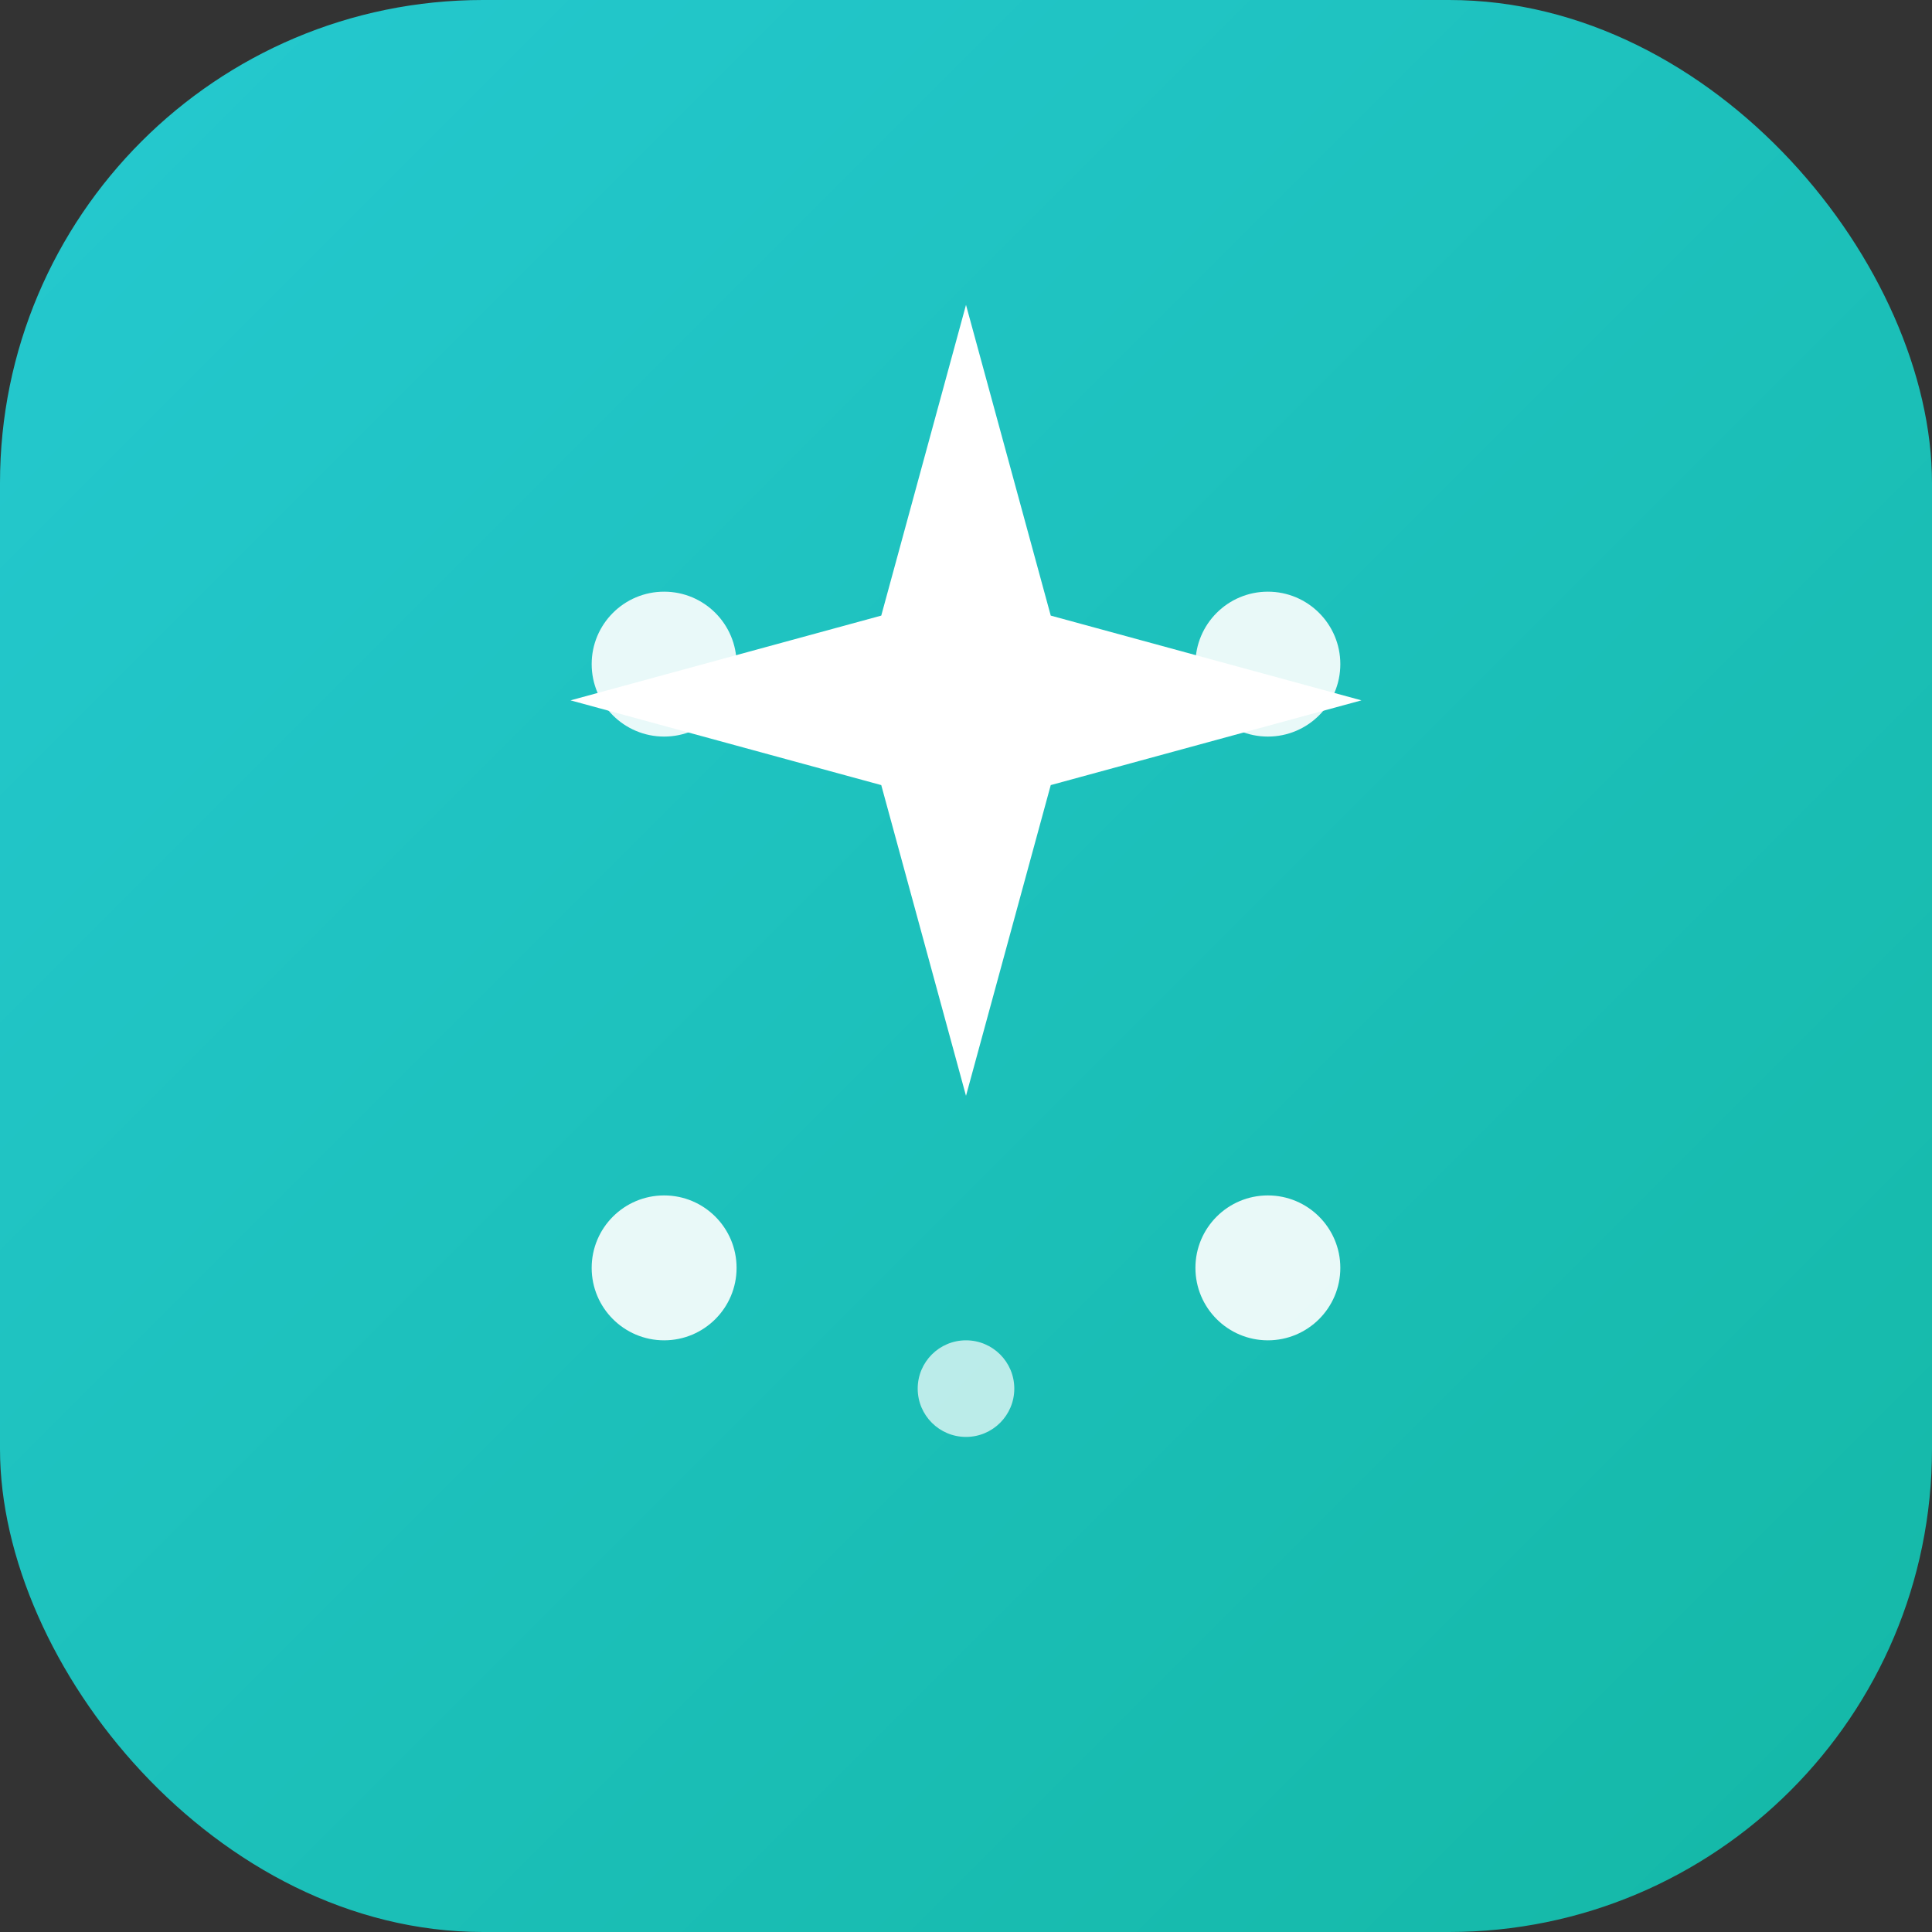
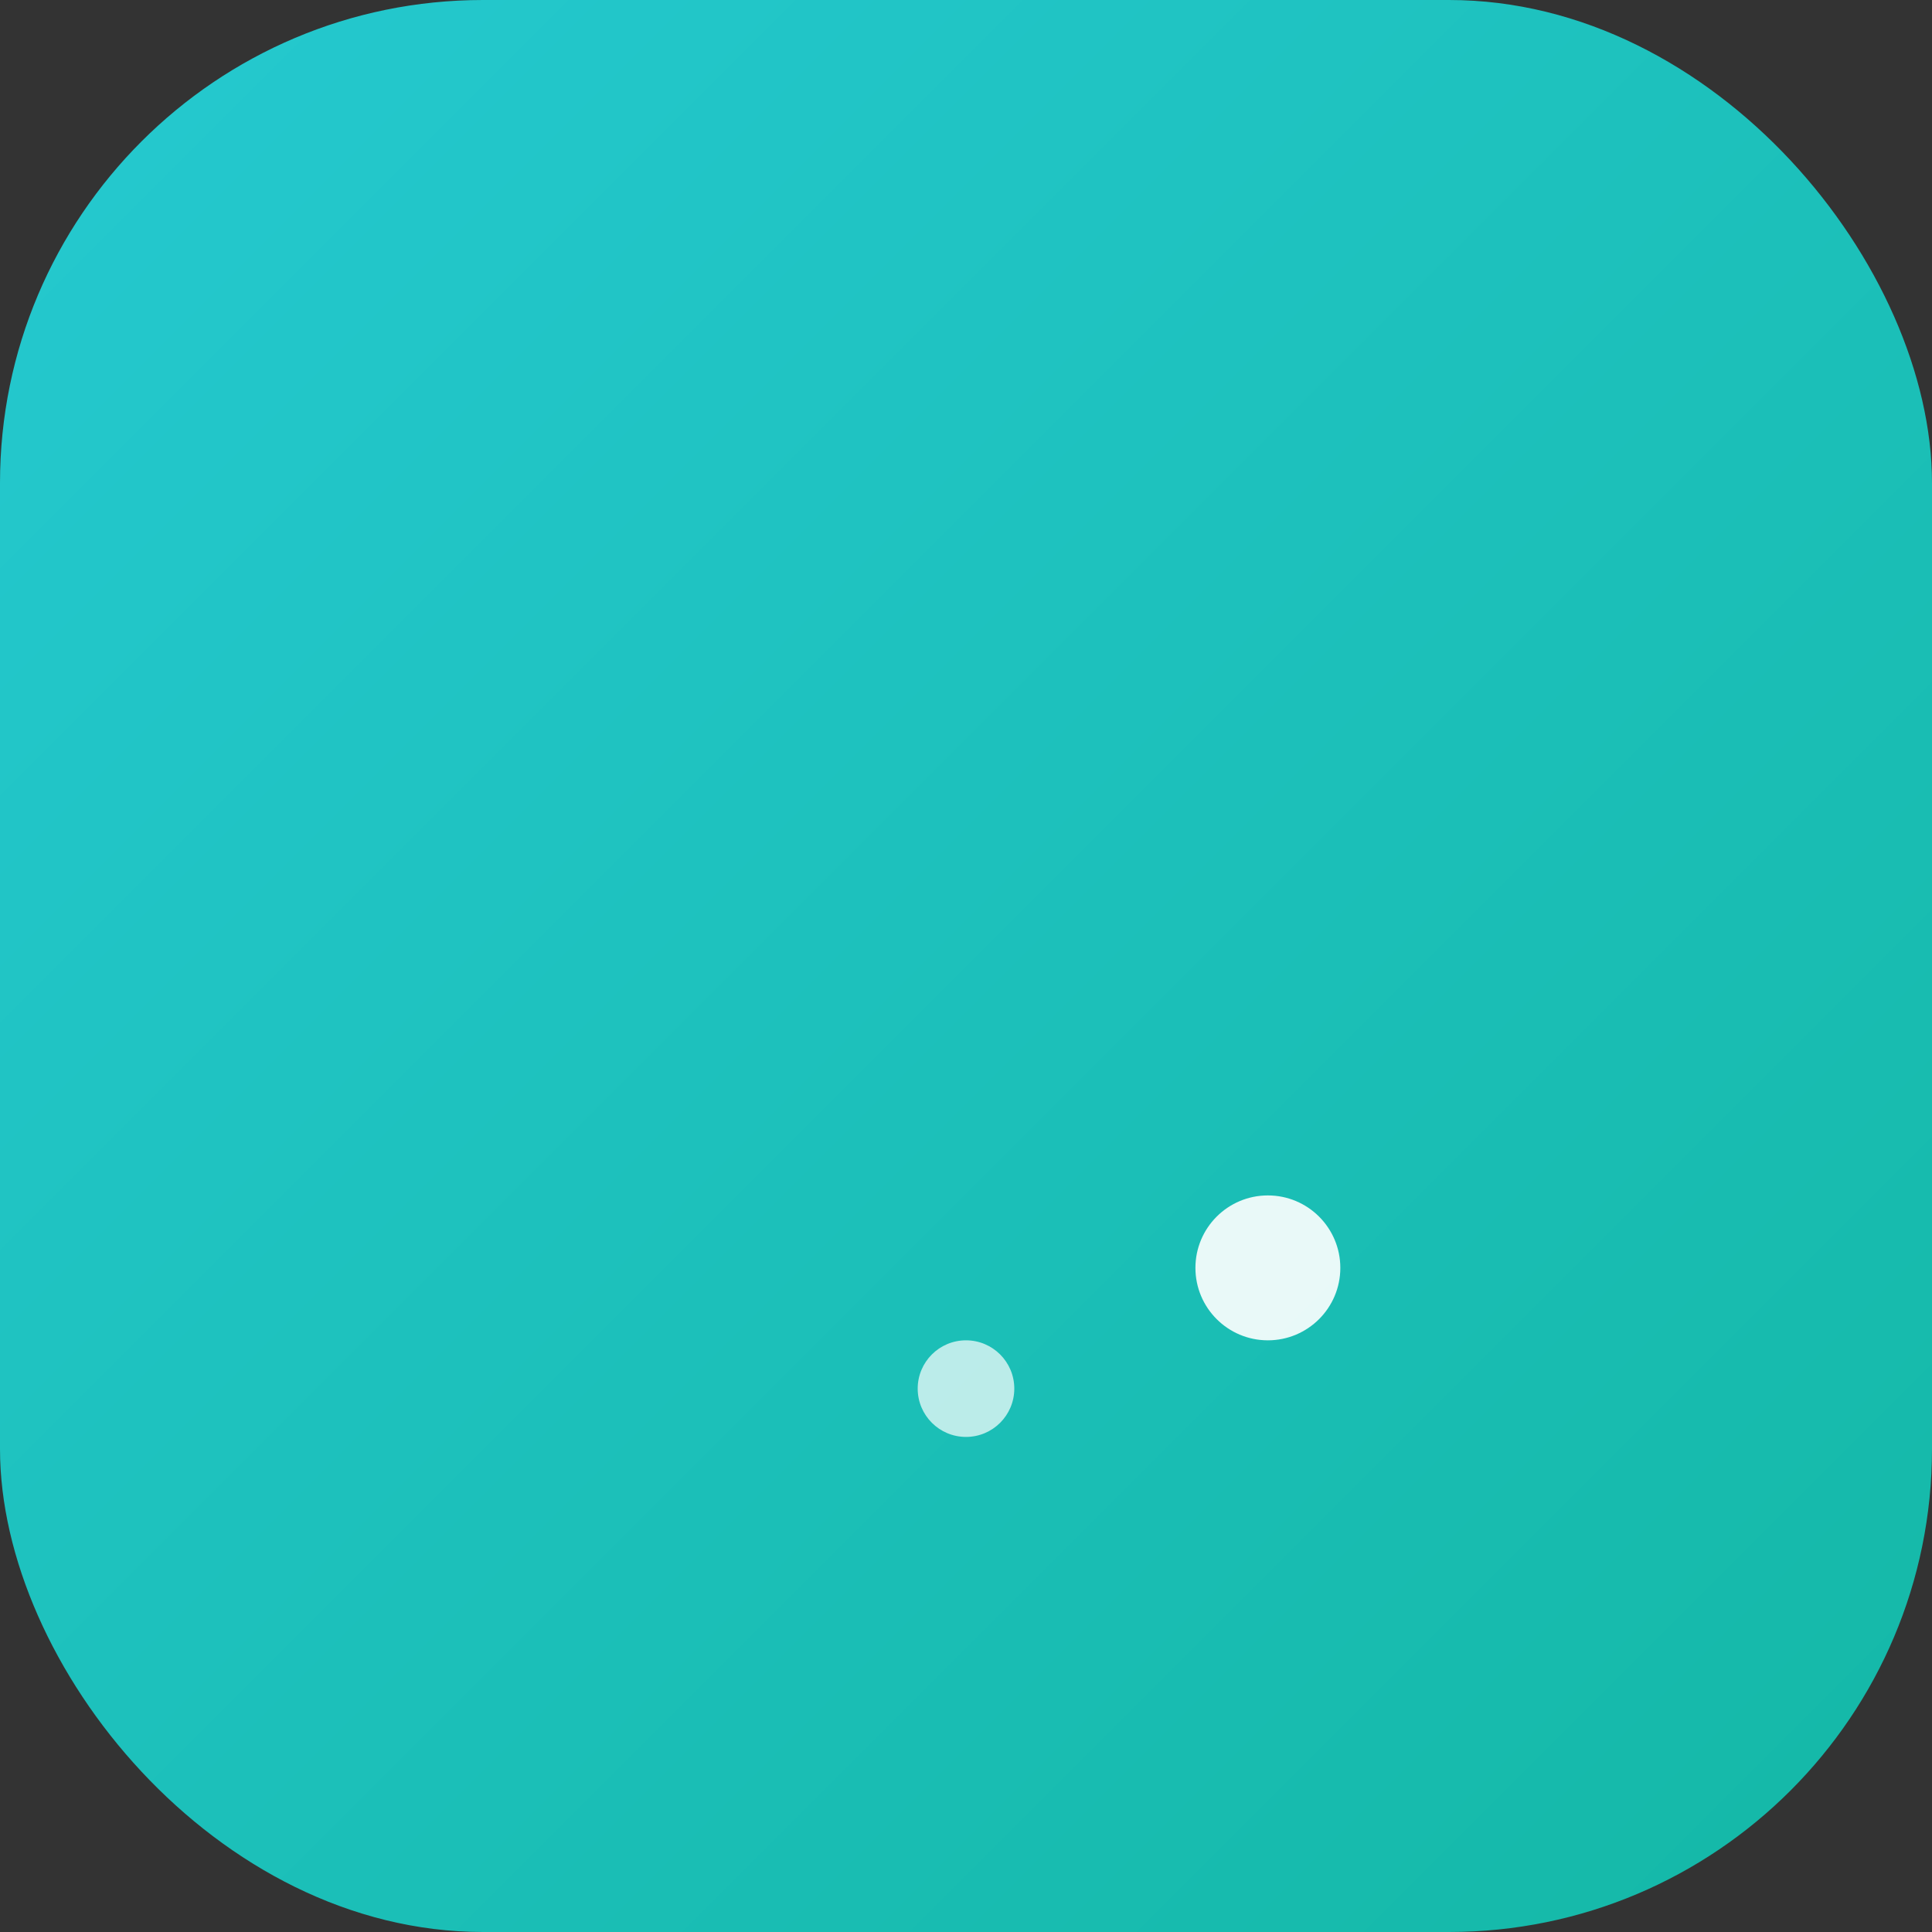
<svg xmlns="http://www.w3.org/2000/svg" width="32" height="32" viewBox="0 0 32 32" fill="none">
  <rect x="0" y="0" width="32" height="32" fill="#333333" stroke="none" />
  <rect width="32" height="32" rx="8" fill="url(#gradient)" />
  <defs>
    <linearGradient id="gradient" x1="0" y1="0" x2="32" y2="32" gradientUnits="userSpaceOnUse">
      <stop offset="0%" stop-color="#25C9D0" />
      <stop offset="100%" stop-color="#14B8A6" />
    </linearGradient>
  </defs>
-   <path d="M16 6L17.2 10.4L21.6 11.6L17.2 12.8L16 17.2L14.8 12.8L10.4 11.6L14.8 10.4L16 6Z" fill="white" stroke="white" stroke-width="0.5" />
-   <circle cx="11" cy="11" r="1.2" fill="white" opacity="0.9" />
-   <circle cx="21" cy="11" r="1.2" fill="white" opacity="0.9" />
-   <circle cx="11" cy="21" r="1.2" fill="white" opacity="0.9" />
  <circle cx="21" cy="21" r="1.2" fill="white" opacity="0.9" />
-   <circle cx="16" cy="9" r="0.8" fill="white" opacity="0.7" />
  <circle cx="16" cy="23" r="0.8" fill="white" opacity="0.7" />
</svg>